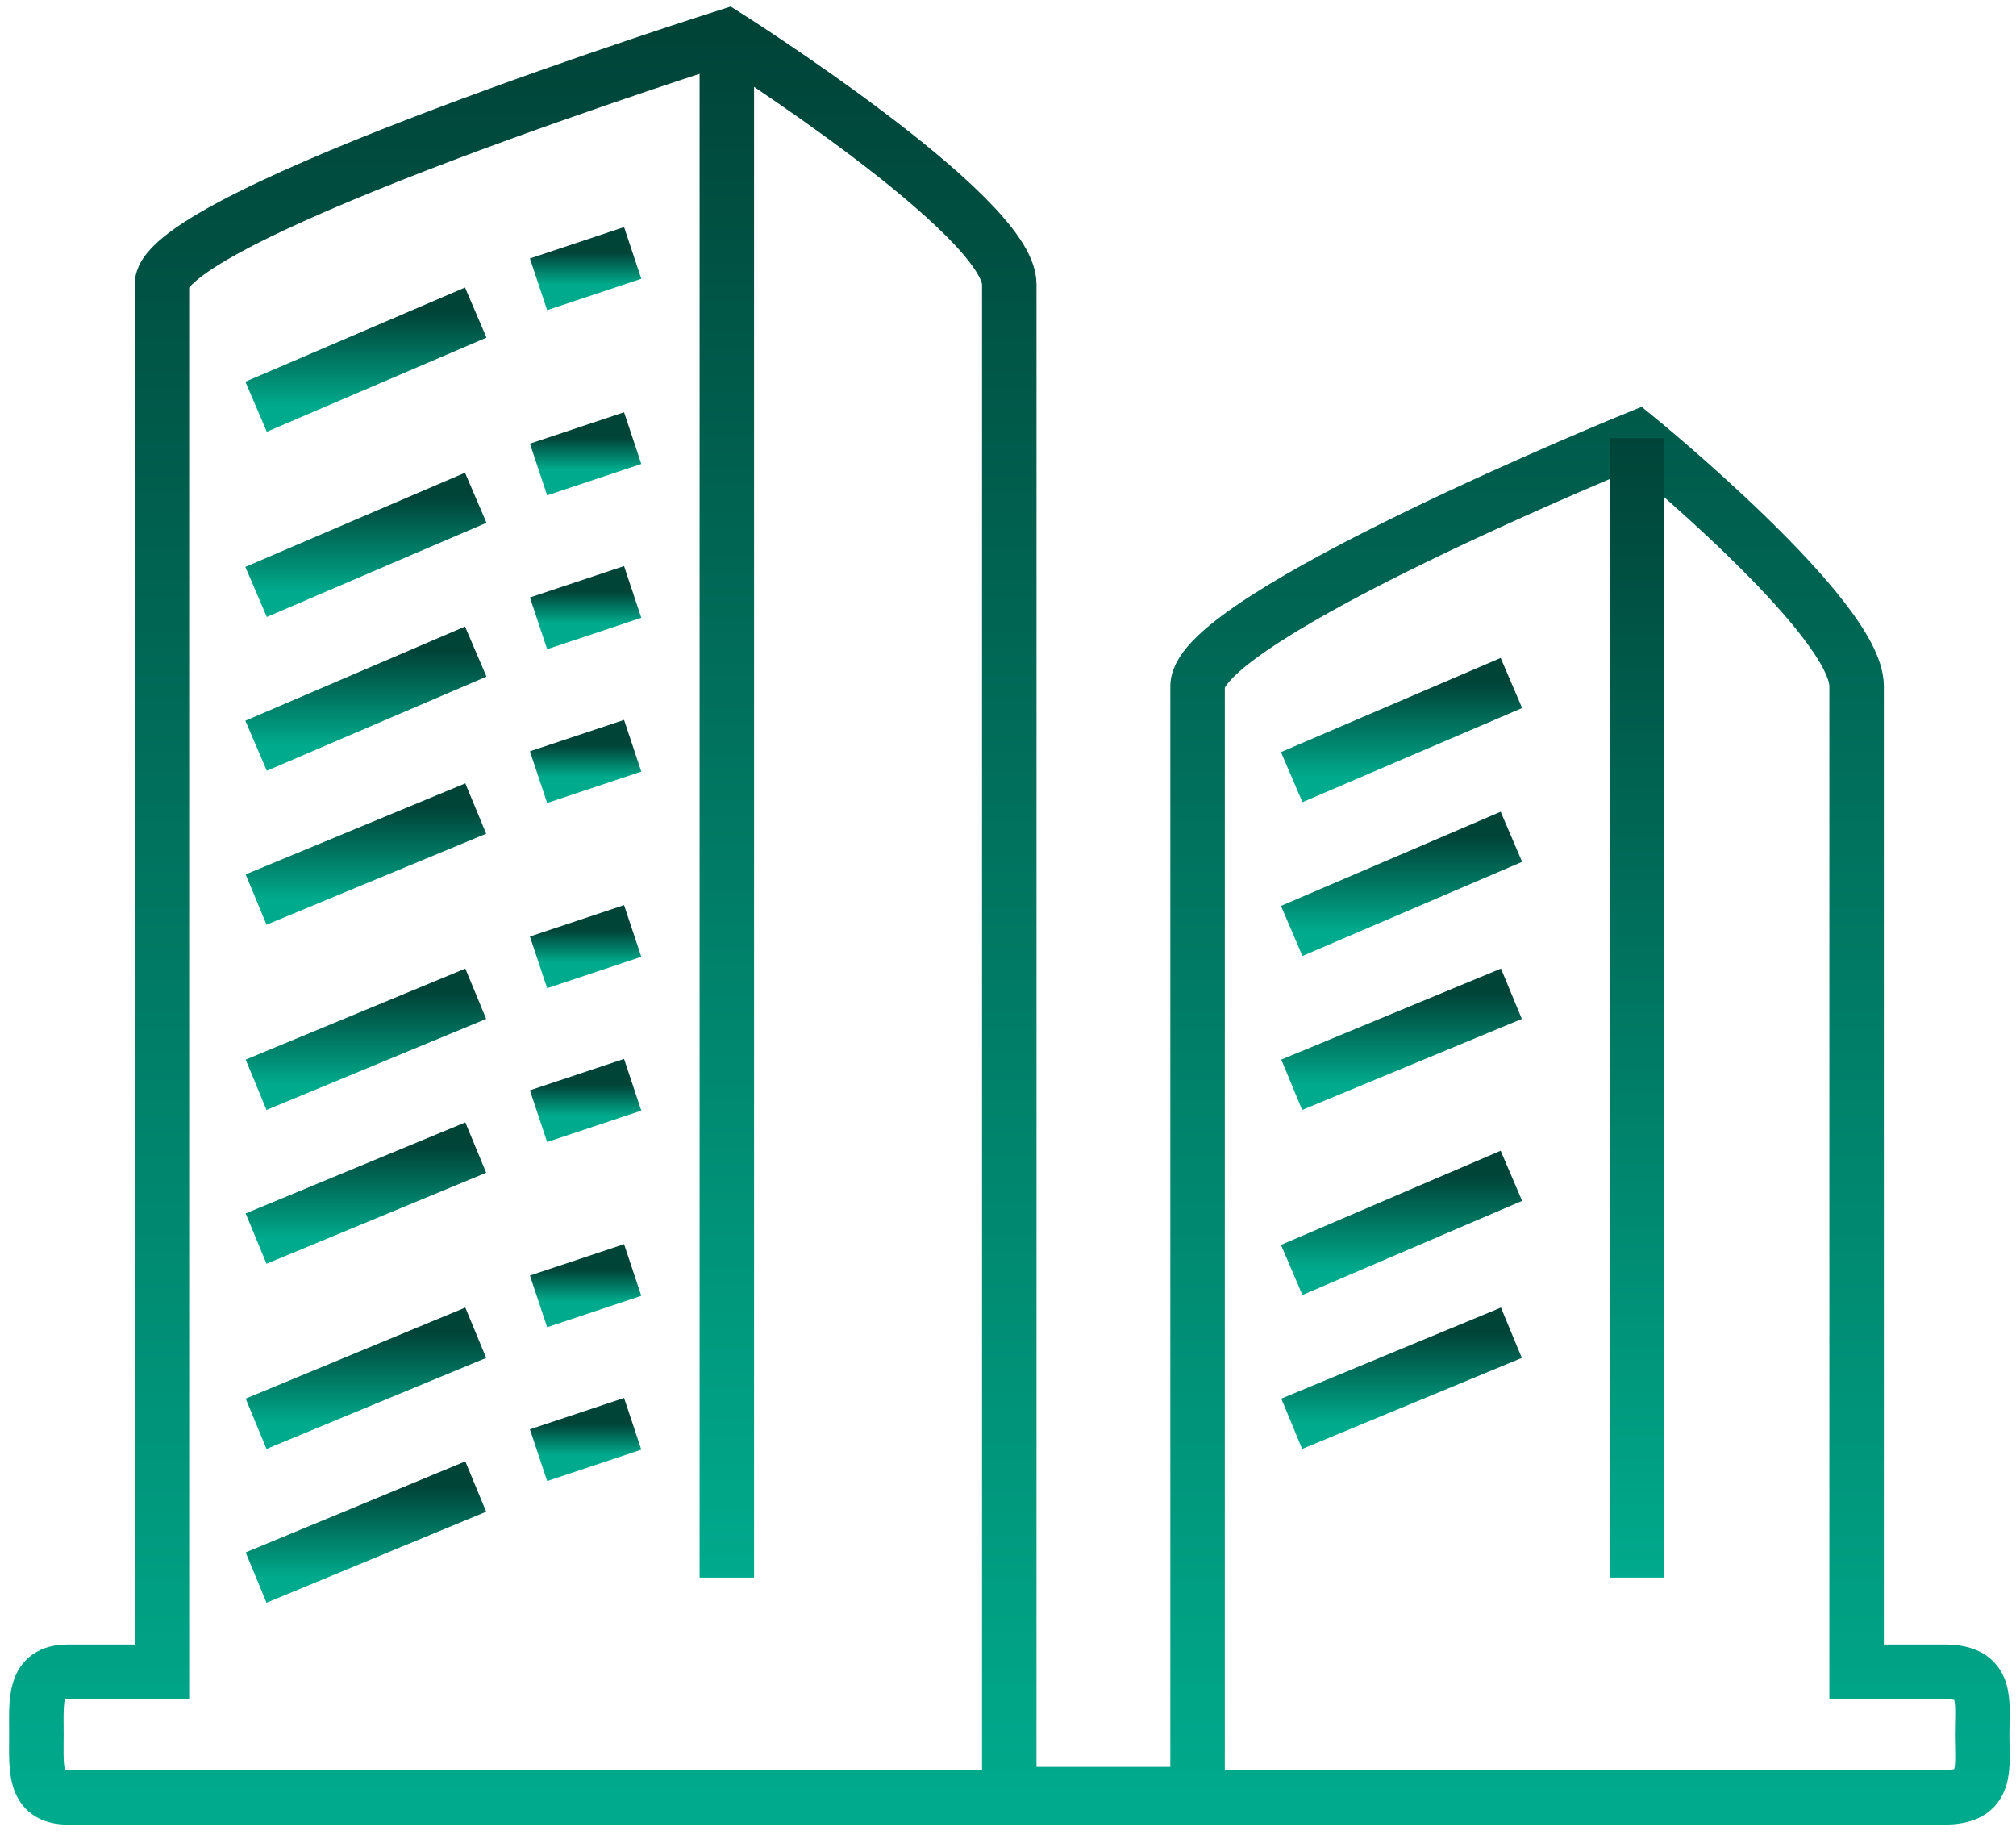
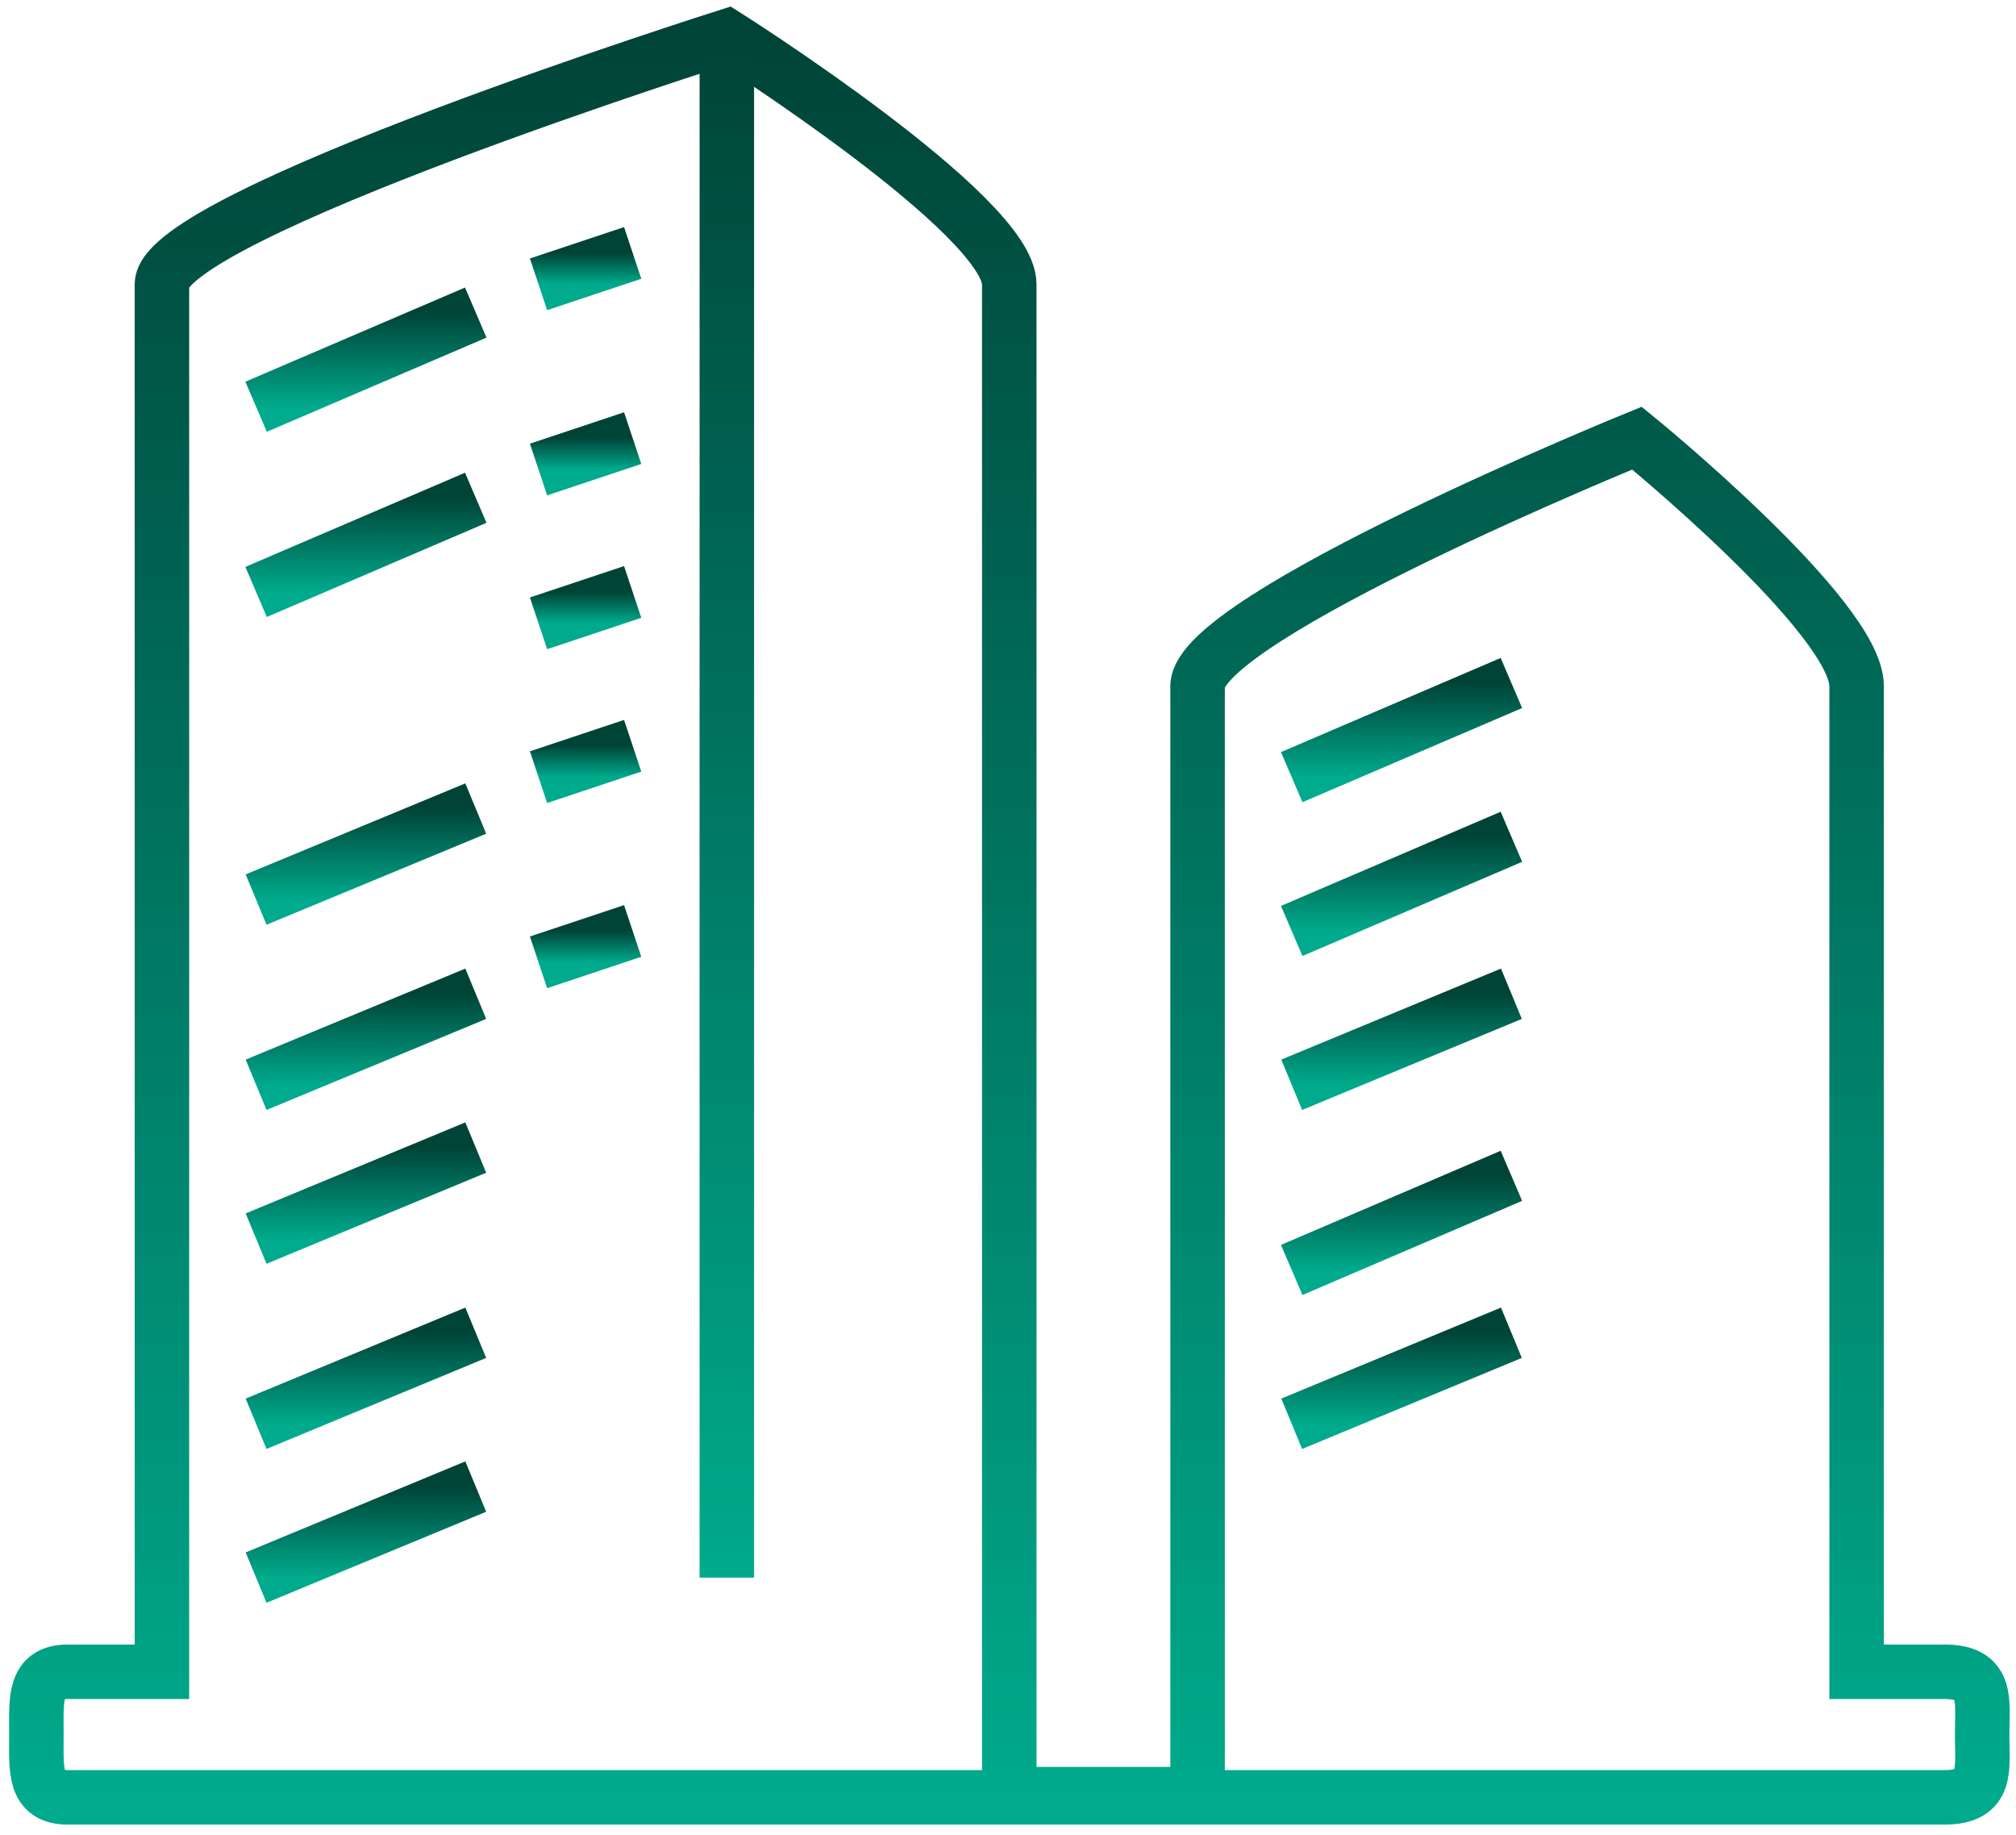
<svg xmlns="http://www.w3.org/2000/svg" width="111" height="101" viewBox="0 0 111 101" fill="none">
  <path fill-rule="evenodd" clip-rule="evenodd" d="M107.062 92.025H102.224V37.768C102.224 33.967 90.129 24.118 90.129 24.118C90.129 24.118 65.938 33.967 65.938 37.768V98.764H55.57V15.651C55.57 11.849 40.019 2 40.019 2C40.019 2 8.916 11.849 8.916 15.651V92.025H3.732C1.831 92.025 2.004 93.581 2.004 95.481C2.004 97.382 1.831 98.937 3.732 98.937H107.062C109.482 98.937 109.136 97.382 109.136 95.481C109.136 93.581 109.482 92.025 107.062 92.025Z" stroke="url(#paint0_linear_51_179)" stroke-width="3" />
  <path d="M40.019 2V86.842" stroke="url(#paint1_linear_51_179)" stroke-width="3" />
  <path d="M14.1 22.39L26.195 17.206" stroke="url(#paint2_linear_51_179)" stroke-width="3" />
  <path d="M14.1 32.584L26.195 27.4" stroke="url(#paint3_linear_51_179)" stroke-width="3" />
-   <path d="M14.1 41.051L26.195 35.867" stroke="url(#paint4_linear_51_179)" stroke-width="3" />
  <path d="M14.1 49.518L26.195 44.507" stroke="url(#paint5_linear_51_179)" stroke-width="3" />
  <path d="M14.1 59.713L26.195 54.702" stroke="url(#paint6_linear_51_179)" stroke-width="3" />
  <path d="M14.1 68.18L26.195 63.169" stroke="url(#paint7_linear_51_179)" stroke-width="3" />
  <path d="M14.1 78.374L26.195 73.363" stroke="url(#paint8_linear_51_179)" stroke-width="3" />
  <path d="M14.1 86.841L26.195 81.83" stroke="url(#paint9_linear_51_179)" stroke-width="3" />
  <path d="M29.651 15.651L34.835 13.923" stroke="url(#paint10_linear_51_179)" stroke-width="3" />
  <path d="M29.651 25.845L34.835 24.117" stroke="url(#paint11_linear_51_179)" stroke-width="3" />
  <path d="M29.651 34.312L34.835 32.584" stroke="url(#paint12_linear_51_179)" stroke-width="3" />
  <path d="M29.651 42.78L34.835 41.052" stroke="url(#paint13_linear_51_179)" stroke-width="3" />
  <path d="M29.651 52.974L34.835 51.246" stroke="url(#paint14_linear_51_179)" stroke-width="3" />
-   <path d="M29.651 61.441L34.835 59.713" stroke="url(#paint15_linear_51_179)" stroke-width="3" />
-   <path d="M29.651 71.636L34.835 69.908" stroke="url(#paint16_linear_51_179)" stroke-width="3" />
-   <path d="M29.651 80.103L34.835 78.375" stroke="url(#paint17_linear_51_179)" stroke-width="3" />
-   <path d="M90.129 24.117V86.841" stroke="url(#paint18_linear_51_179)" stroke-width="3" />
  <path d="M71.121 42.779L83.217 37.596" stroke="url(#paint19_linear_51_179)" stroke-width="3" />
  <path d="M71.121 51.246L83.217 46.062" stroke="url(#paint20_linear_51_179)" stroke-width="3" />
  <path d="M71.121 59.713L83.217 54.702" stroke="url(#paint21_linear_51_179)" stroke-width="3" />
  <path d="M71.121 69.907L83.217 64.724" stroke="url(#paint22_linear_51_179)" stroke-width="3" />
  <path d="M71.121 78.374L83.217 73.363" stroke="url(#paint23_linear_51_179)" stroke-width="3" />
  <defs>
    <linearGradient id="paint0_linear_51_179" x1="55.577" y1="2" x2="55.577" y2="98.937" gradientUnits="userSpaceOnUse">
      <stop stop-color="#004438" />
      <stop offset="1" stop-color="#00AA8C" />
    </linearGradient>
    <linearGradient id="paint1_linear_51_179" x1="40.519" y1="2" x2="40.519" y2="86.842" gradientUnits="userSpaceOnUse">
      <stop stop-color="#004438" />
      <stop offset="1" stop-color="#00AA8C" />
    </linearGradient>
    <linearGradient id="paint2_linear_51_179" x1="20.147" y1="17.206" x2="20.147" y2="22.39" gradientUnits="userSpaceOnUse">
      <stop stop-color="#004438" />
      <stop offset="1" stop-color="#00AA8C" />
    </linearGradient>
    <linearGradient id="paint3_linear_51_179" x1="20.147" y1="27.4" x2="20.147" y2="32.584" gradientUnits="userSpaceOnUse">
      <stop stop-color="#004438" />
      <stop offset="1" stop-color="#00AA8C" />
    </linearGradient>
    <linearGradient id="paint4_linear_51_179" x1="20.147" y1="35.867" x2="20.147" y2="41.051" gradientUnits="userSpaceOnUse">
      <stop stop-color="#004438" />
      <stop offset="1" stop-color="#00AA8C" />
    </linearGradient>
    <linearGradient id="paint5_linear_51_179" x1="20.147" y1="44.507" x2="20.147" y2="49.518" gradientUnits="userSpaceOnUse">
      <stop stop-color="#004438" />
      <stop offset="1" stop-color="#00AA8C" />
    </linearGradient>
    <linearGradient id="paint6_linear_51_179" x1="20.147" y1="54.702" x2="20.147" y2="59.713" gradientUnits="userSpaceOnUse">
      <stop stop-color="#004438" />
      <stop offset="1" stop-color="#00AA8C" />
    </linearGradient>
    <linearGradient id="paint7_linear_51_179" x1="20.147" y1="63.169" x2="20.147" y2="68.18" gradientUnits="userSpaceOnUse">
      <stop stop-color="#004438" />
      <stop offset="1" stop-color="#00AA8C" />
    </linearGradient>
    <linearGradient id="paint8_linear_51_179" x1="20.147" y1="73.363" x2="20.147" y2="78.374" gradientUnits="userSpaceOnUse">
      <stop stop-color="#004438" />
      <stop offset="1" stop-color="#00AA8C" />
    </linearGradient>
    <linearGradient id="paint9_linear_51_179" x1="20.147" y1="81.83" x2="20.147" y2="86.841" gradientUnits="userSpaceOnUse">
      <stop stop-color="#004438" />
      <stop offset="1" stop-color="#00AA8C" />
    </linearGradient>
    <linearGradient id="paint10_linear_51_179" x1="32.243" y1="13.923" x2="32.243" y2="15.651" gradientUnits="userSpaceOnUse">
      <stop stop-color="#004438" />
      <stop offset="1" stop-color="#00AA8C" />
    </linearGradient>
    <linearGradient id="paint11_linear_51_179" x1="32.243" y1="24.117" x2="32.243" y2="25.845" gradientUnits="userSpaceOnUse">
      <stop stop-color="#004438" />
      <stop offset="1" stop-color="#00AA8C" />
    </linearGradient>
    <linearGradient id="paint12_linear_51_179" x1="32.243" y1="32.584" x2="32.243" y2="34.312" gradientUnits="userSpaceOnUse">
      <stop stop-color="#004438" />
      <stop offset="1" stop-color="#00AA8C" />
    </linearGradient>
    <linearGradient id="paint13_linear_51_179" x1="32.243" y1="41.052" x2="32.243" y2="42.78" gradientUnits="userSpaceOnUse">
      <stop stop-color="#004438" />
      <stop offset="1" stop-color="#00AA8C" />
    </linearGradient>
    <linearGradient id="paint14_linear_51_179" x1="32.243" y1="51.246" x2="32.243" y2="52.974" gradientUnits="userSpaceOnUse">
      <stop stop-color="#004438" />
      <stop offset="1" stop-color="#00AA8C" />
    </linearGradient>
    <linearGradient id="paint15_linear_51_179" x1="32.243" y1="59.713" x2="32.243" y2="61.441" gradientUnits="userSpaceOnUse">
      <stop stop-color="#004438" />
      <stop offset="1" stop-color="#00AA8C" />
    </linearGradient>
    <linearGradient id="paint16_linear_51_179" x1="32.243" y1="69.908" x2="32.243" y2="71.636" gradientUnits="userSpaceOnUse">
      <stop stop-color="#004438" />
      <stop offset="1" stop-color="#00AA8C" />
    </linearGradient>
    <linearGradient id="paint17_linear_51_179" x1="32.243" y1="78.375" x2="32.243" y2="80.103" gradientUnits="userSpaceOnUse">
      <stop stop-color="#004438" />
      <stop offset="1" stop-color="#00AA8C" />
    </linearGradient>
    <linearGradient id="paint18_linear_51_179" x1="90.629" y1="24.117" x2="90.629" y2="86.841" gradientUnits="userSpaceOnUse">
      <stop stop-color="#004438" />
      <stop offset="1" stop-color="#00AA8C" />
    </linearGradient>
    <linearGradient id="paint19_linear_51_179" x1="77.169" y1="37.596" x2="77.169" y2="42.779" gradientUnits="userSpaceOnUse">
      <stop stop-color="#004438" />
      <stop offset="1" stop-color="#00AA8C" />
    </linearGradient>
    <linearGradient id="paint20_linear_51_179" x1="77.169" y1="46.062" x2="77.169" y2="51.246" gradientUnits="userSpaceOnUse">
      <stop stop-color="#004438" />
      <stop offset="1" stop-color="#00AA8C" />
    </linearGradient>
    <linearGradient id="paint21_linear_51_179" x1="77.169" y1="54.702" x2="77.169" y2="59.713" gradientUnits="userSpaceOnUse">
      <stop stop-color="#004438" />
      <stop offset="1" stop-color="#00AA8C" />
    </linearGradient>
    <linearGradient id="paint22_linear_51_179" x1="77.169" y1="64.724" x2="77.169" y2="69.907" gradientUnits="userSpaceOnUse">
      <stop stop-color="#004438" />
      <stop offset="1" stop-color="#00AA8C" />
    </linearGradient>
    <linearGradient id="paint23_linear_51_179" x1="77.169" y1="73.363" x2="77.169" y2="78.374" gradientUnits="userSpaceOnUse">
      <stop stop-color="#004438" />
      <stop offset="1" stop-color="#00AA8C" />
    </linearGradient>
  </defs>
</svg>